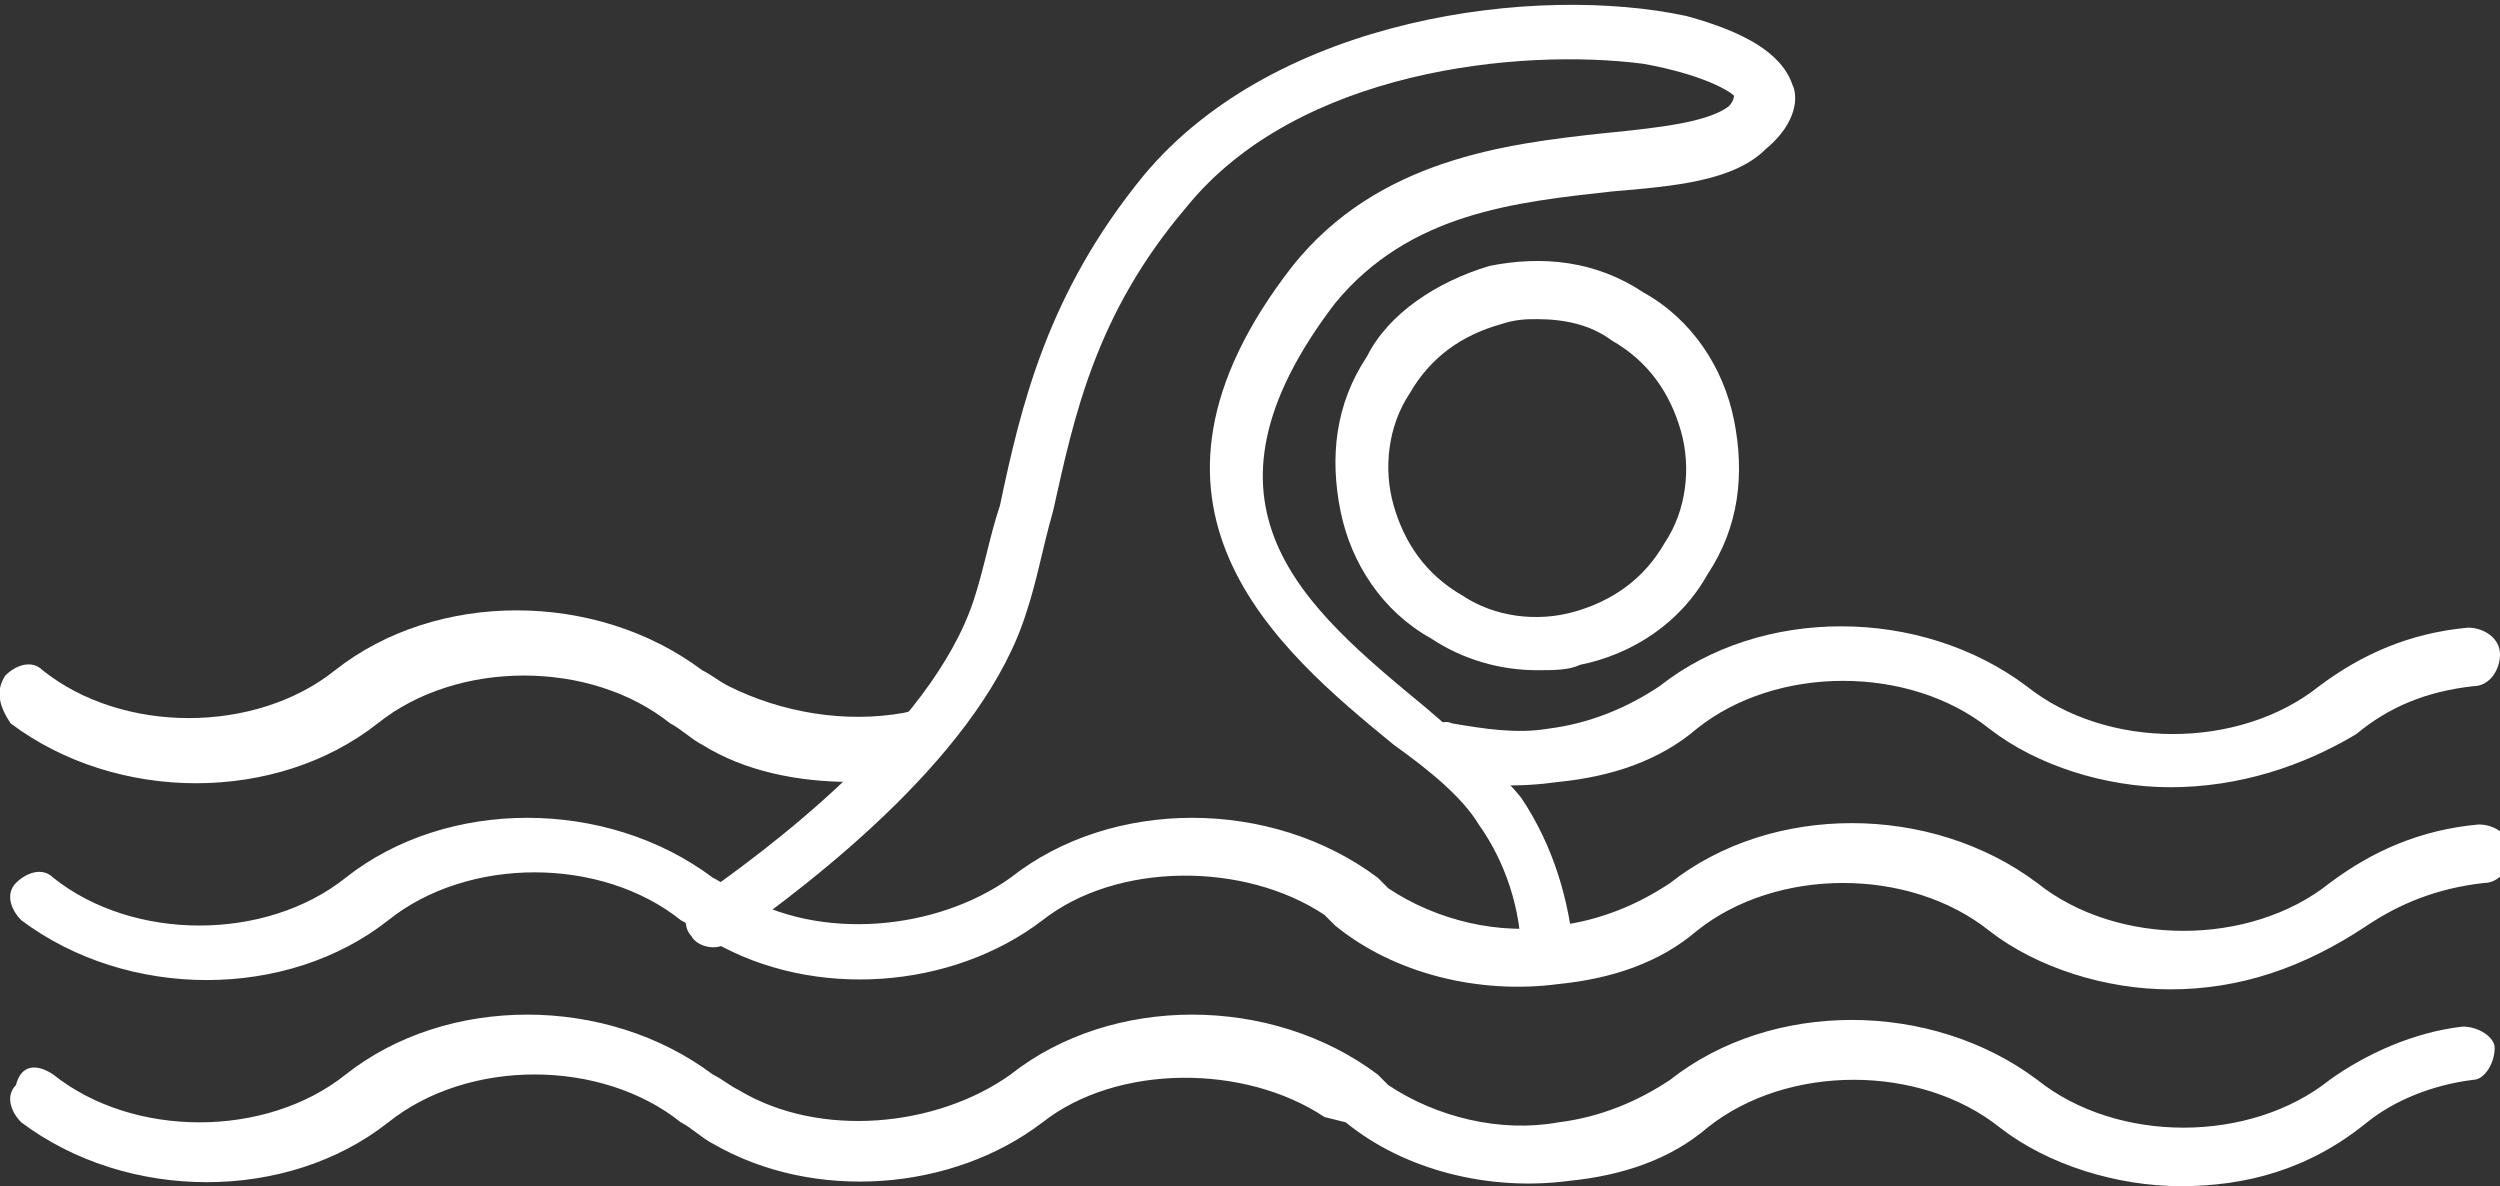
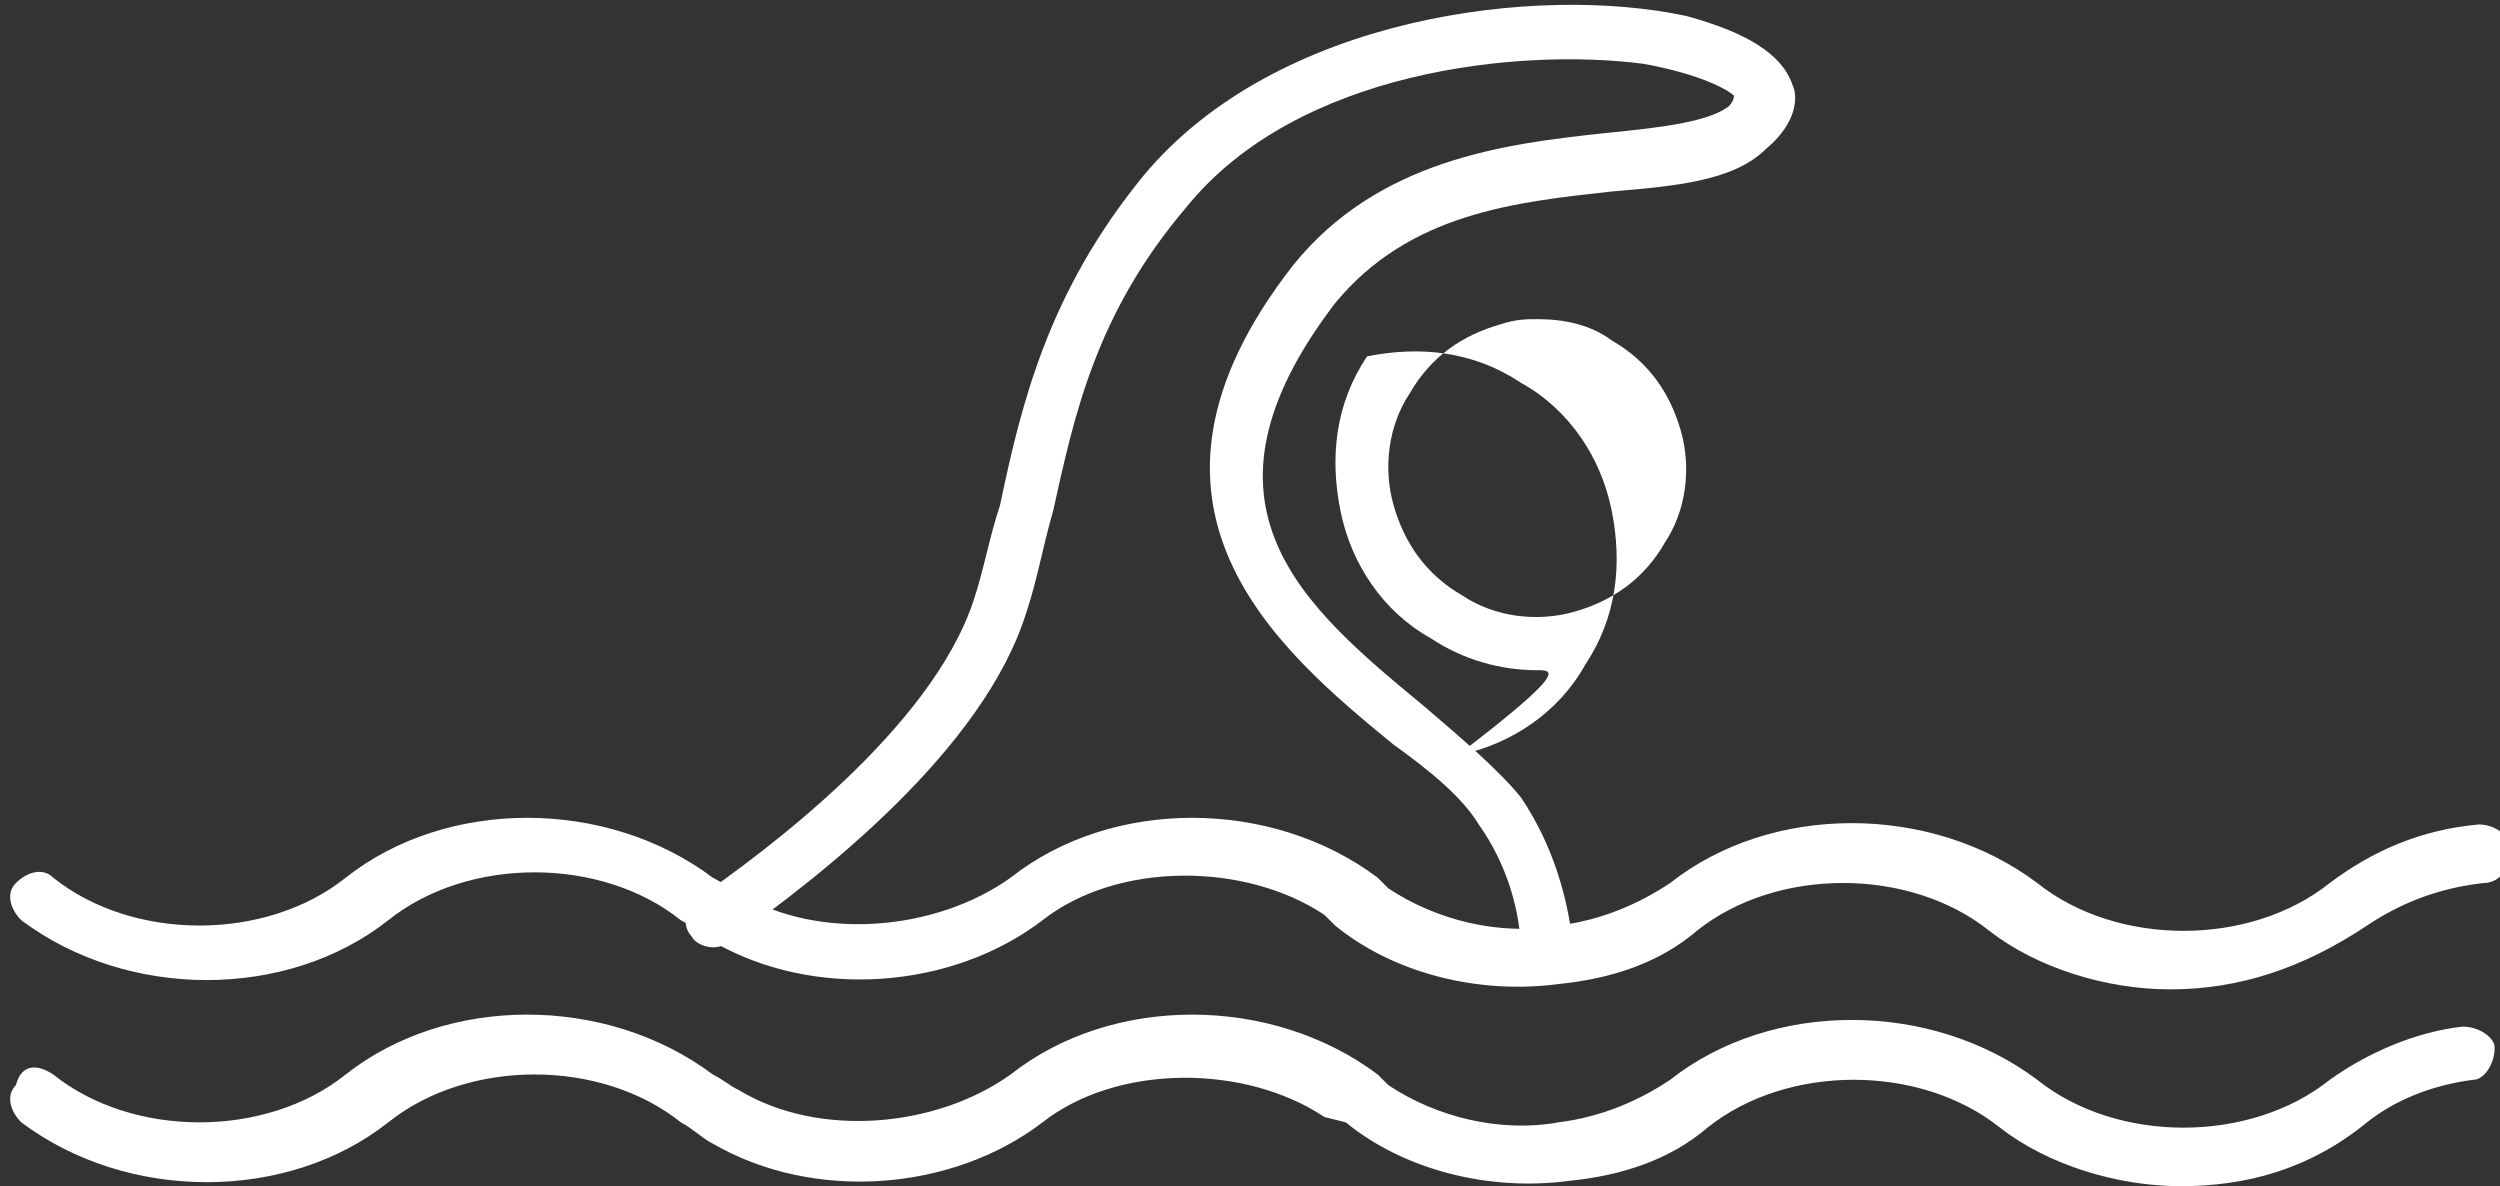
<svg xmlns="http://www.w3.org/2000/svg" version="1.1" id="Calque_1" x="0px" y="0px" viewBox="0 0 47 22.3" style="enable-background:new 0 0 47 22.3;" xml:space="preserve">
  <rect x="0" y="0" width="47" height="22.3" fill="#333333" stroke="none" />
  <style type="text/css">
	.st0{fill:#FFFFFF;}
</style>
  <g>
    <g>
      <path class="st0" d="M41,22.3c-1.2,0-2.5-0.4-3.4-1.1c-1.5-1.2-4-1.2-5.5,0c-0.7,0.6-1.6,0.9-2.6,1c-1.5,0.2-3.1-0.2-4.2-1.1    L24.9,21c-1.5-1-3.9-1-5.3,0.1c-1.7,1.3-4.3,1.5-6.2,0.4c-0.2-0.1-0.4-0.3-0.6-0.4c-1.5-1.2-4-1.2-5.5,0c-1.9,1.5-4.9,1.5-6.9,0    c-0.2-0.2-0.3-0.5-0.1-0.7C0.4,20,0.7,20,1,20.2c1.5,1.2,4,1.2,5.5,0c1.9-1.5,4.9-1.5,6.9,0c0.2,0.1,0.3,0.2,0.5,0.3    c1.5,0.9,3.7,0.7,5.1-0.3c1.9-1.5,4.9-1.5,6.9,0l0.2,0.2c0.9,0.6,2.1,0.9,3.2,0.7c0.8-0.1,1.5-0.4,2.1-0.8c1.9-1.5,4.9-1.5,6.9,0    c1.5,1.2,4,1.2,5.5,0c0.7-0.5,1.6-0.9,2.5-1c0.3,0,0.6,0.2,0.6,0.4c0,0.3-0.2,0.6-0.4,0.6c-0.8,0.1-1.5,0.4-2,0.8    C43.4,22,42.2,22.3,41,22.3z" />
    </g>
    <g>
-       <path class="st0" d="M40.8,14.8c-1.2,0-2.5-0.4-3.4-1.1c-1.5-1.2-4-1.2-5.5,0c-0.7,0.6-1.6,0.9-2.6,1c-0.7,0.1-1.5,0.1-2.2-0.1    c-0.3-0.1-0.5-0.4-0.4-0.6c0.1-0.3,0.4-0.5,0.6-0.4c0.6,0.1,1.2,0.2,1.8,0.1c0.8-0.1,1.5-0.4,2.1-0.8c1.9-1.5,4.9-1.5,6.9,0    c1.5,1.2,4,1.2,5.5,0c0.8-0.6,1.7-1,2.8-1.1c0.3,0,0.6,0.2,0.6,0.5c0,0.3-0.2,0.6-0.5,0.6c-0.9,0.1-1.6,0.4-2.2,0.9    C43.3,14.4,42.1,14.8,40.8,14.8z" />
-     </g>
+       </g>
    <g>
-       <path class="st0" d="M16,14.7c-1,0-2-0.2-2.8-0.7c-0.2-0.1-0.4-0.3-0.6-0.4c-1.5-1.2-4-1.2-5.5,0c-1.9,1.5-4.9,1.5-6.9,0    C0,13.3-0.1,13,0.1,12.7c0.2-0.2,0.5-0.3,0.7-0.1c1.5,1.2,4,1.2,5.5,0c1.9-1.5,4.9-1.5,6.9,0c0.2,0.1,0.3,0.2,0.5,0.3    c1,0.5,2.2,0.7,3.3,0.5c0.3-0.1,0.6,0.1,0.6,0.4c0.1,0.3-0.1,0.6-0.4,0.6C16.9,14.6,16.5,14.7,16,14.7z" />
-     </g>
+       </g>
    <g>
      <g>
        <g>
-           <path class="st0" d="M28.9,12.6c-0.7,0-1.4-0.2-2-0.6c-0.9-0.5-1.5-1.4-1.7-2.4c-0.2-1-0.1-2,0.5-2.9l0,0C26.1,5.9,27,5.3,28,5      c1-0.2,2-0.1,2.9,0.5c0.9,0.5,1.5,1.4,1.7,2.4c0.2,1,0.1,2-0.5,2.9c-0.5,0.9-1.4,1.5-2.4,1.7C29.5,12.6,29.2,12.6,28.9,12.6z       M28.9,6c-0.2,0-0.4,0-0.7,0.1c-0.7,0.2-1.3,0.6-1.7,1.3l0,0c-0.4,0.6-0.5,1.4-0.3,2.1c0.2,0.7,0.6,1.3,1.3,1.7      c0.6,0.4,1.4,0.5,2.1,0.3c0.7-0.2,1.3-0.6,1.7-1.3c0.4-0.6,0.5-1.4,0.3-2.1c-0.2-0.7-0.6-1.3-1.3-1.7C29.9,6.1,29.4,6,28.9,6z" />
+           <path class="st0" d="M28.9,12.6c-0.7,0-1.4-0.2-2-0.6c-0.9-0.5-1.5-1.4-1.7-2.4c-0.2-1-0.1-2,0.5-2.9l0,0c1-0.2,2-0.1,2.9,0.5c0.9,0.5,1.5,1.4,1.7,2.4c0.2,1,0.1,2-0.5,2.9c-0.5,0.9-1.4,1.5-2.4,1.7C29.5,12.6,29.2,12.6,28.9,12.6z       M28.9,6c-0.2,0-0.4,0-0.7,0.1c-0.7,0.2-1.3,0.6-1.7,1.3l0,0c-0.4,0.6-0.5,1.4-0.3,2.1c0.2,0.7,0.6,1.3,1.3,1.7      c0.6,0.4,1.4,0.5,2.1,0.3c0.7-0.2,1.3-0.6,1.7-1.3c0.4-0.6,0.5-1.4,0.3-2.1c-0.2-0.7-0.6-1.3-1.3-1.7C29.9,6.1,29.4,6,28.9,6z" />
        </g>
      </g>
      <g>
        <path class="st0" d="M29.1,18.5c-0.3,0-0.5-0.2-0.5-0.5c0-0.9-0.3-1.8-0.8-2.5c-0.3-0.5-0.9-1-1.6-1.5c-2.2-1.8-5.4-4.5-1.9-9     c1.6-2,4-2.3,5.9-2.5c1-0.1,1.9-0.2,2.3-0.5c0.1-0.1,0.1-0.2,0.1-0.2c-0.1-0.1-0.6-0.4-1.7-0.6c-2.3-0.3-6.5,0.1-8.6,2.7     c-1.7,2-2.1,3.9-2.5,5.7c-0.2,0.7-0.3,1.3-0.5,1.9c-0.8,2.6-3.9,5-5.6,6.2c-0.2,0.2-0.6,0.1-0.7-0.1c-0.2-0.2-0.1-0.6,0.1-0.7     c1.3-0.9,4.4-3.2,5.2-5.6c0.2-0.6,0.3-1.2,0.5-1.8c0.4-1.9,0.9-4,2.7-6.2c2.5-3,7.4-3.6,10.2-3c1.1,0.3,1.8,0.7,2,1.3     c0.1,0.2,0.1,0.7-0.5,1.2c-0.6,0.6-1.7,0.7-2.9,0.8c-1.8,0.2-3.8,0.4-5.2,2.1c-2.9,3.8-0.6,5.7,1.7,7.6c0.7,0.6,1.4,1.2,1.8,1.7     c0.6,0.9,0.9,1.9,1,3C29.7,18.2,29.4,18.4,29.1,18.5C29.1,18.5,29.1,18.5,29.1,18.5z" />
      </g>
    </g>
    <g>
      <path class="st0" d="M40.8,18.6c-1.2,0-2.5-0.4-3.4-1.1c-1.5-1.2-4-1.2-5.5,0c-0.7,0.6-1.6,0.9-2.6,1c-1.5,0.2-3.1-0.2-4.2-1.1    l-0.2-0.2c-1.5-1-3.9-1-5.3,0.1c-1.7,1.3-4.3,1.5-6.2,0.4c-0.2-0.1-0.4-0.3-0.6-0.4c-1.5-1.2-4-1.2-5.5,0c-1.9,1.5-4.9,1.5-6.9,0    c-0.2-0.2-0.3-0.5-0.1-0.7c0.2-0.2,0.5-0.3,0.7-0.1c1.5,1.2,4,1.2,5.5,0c1.9-1.5,4.9-1.5,6.9,0c0.2,0.1,0.3,0.2,0.5,0.3    c1.5,0.9,3.7,0.7,5.1-0.3c1.9-1.5,4.9-1.5,6.9,0l0.2,0.2c0.9,0.6,2.1,0.9,3.2,0.7c0.8-0.1,1.5-0.4,2.1-0.8c1.9-1.5,4.9-1.5,6.9,0    c1.5,1.2,4,1.2,5.5,0c0.8-0.6,1.7-1,2.8-1.1c0.3,0,0.6,0.2,0.6,0.5c0,0.3-0.2,0.6-0.5,0.6c-0.9,0.1-1.6,0.4-2.2,0.8    C43.3,18.2,42.1,18.6,40.8,18.6z" />
    </g>
  </g>
</svg>